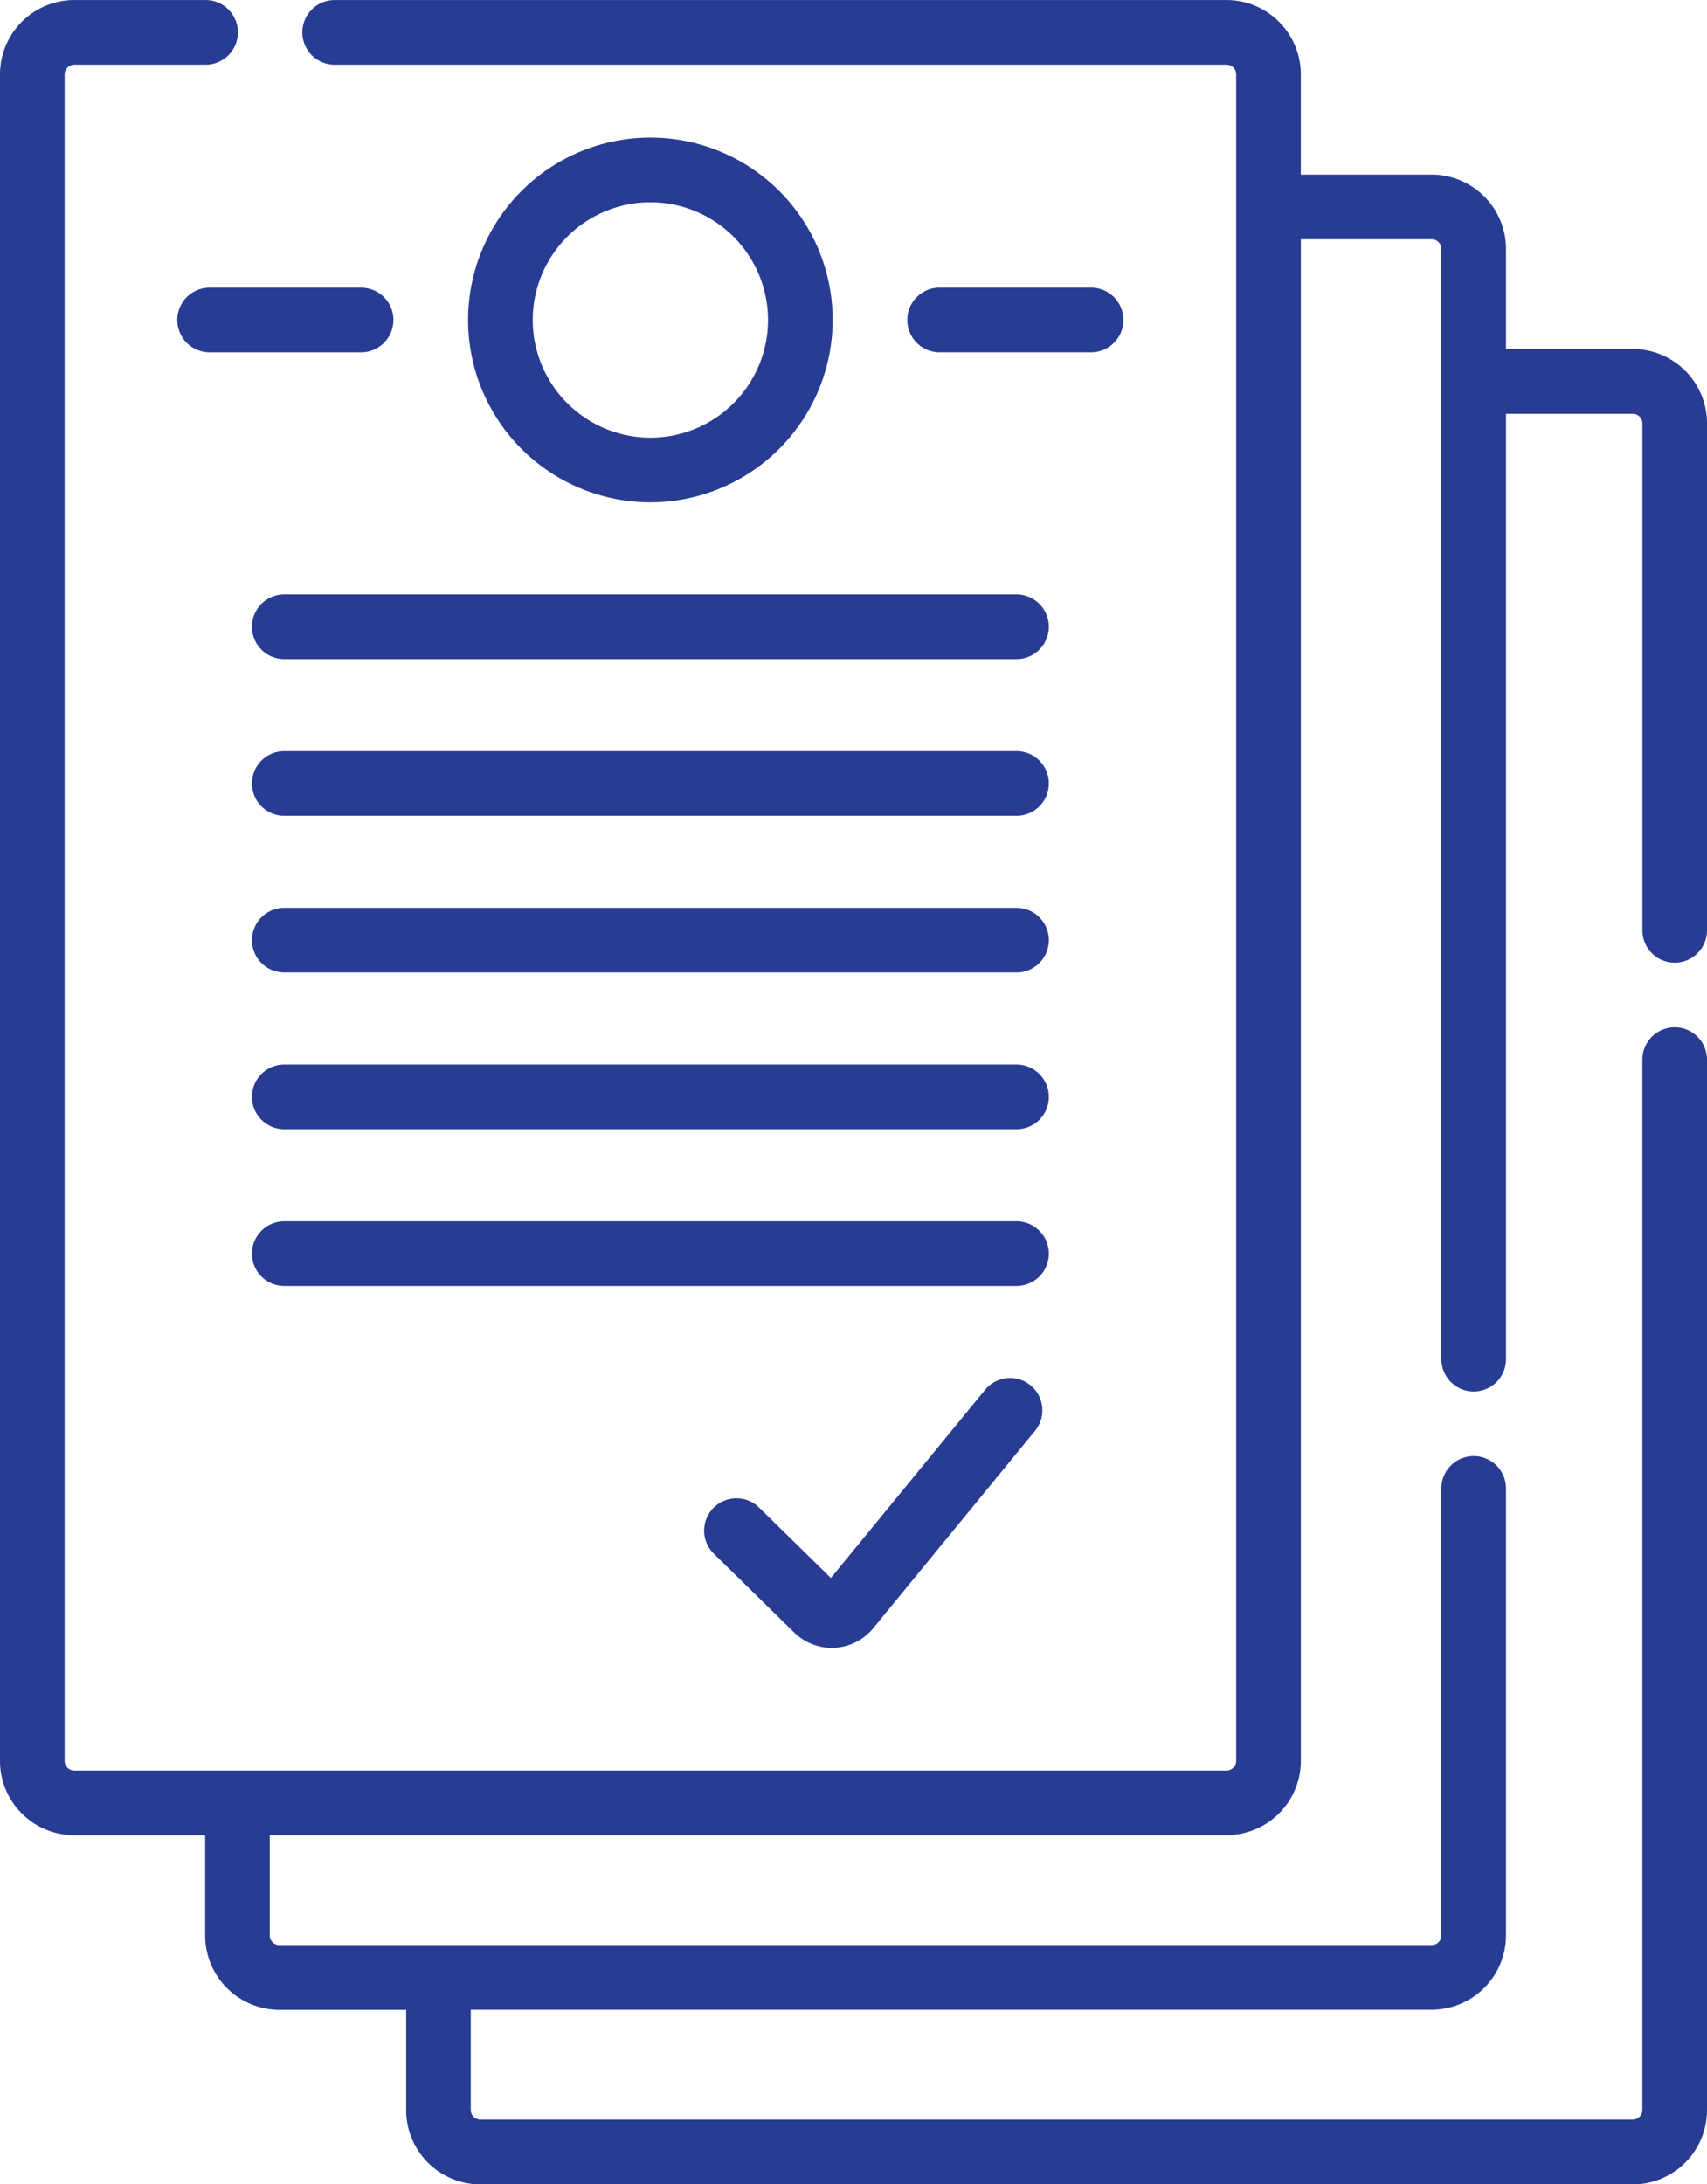
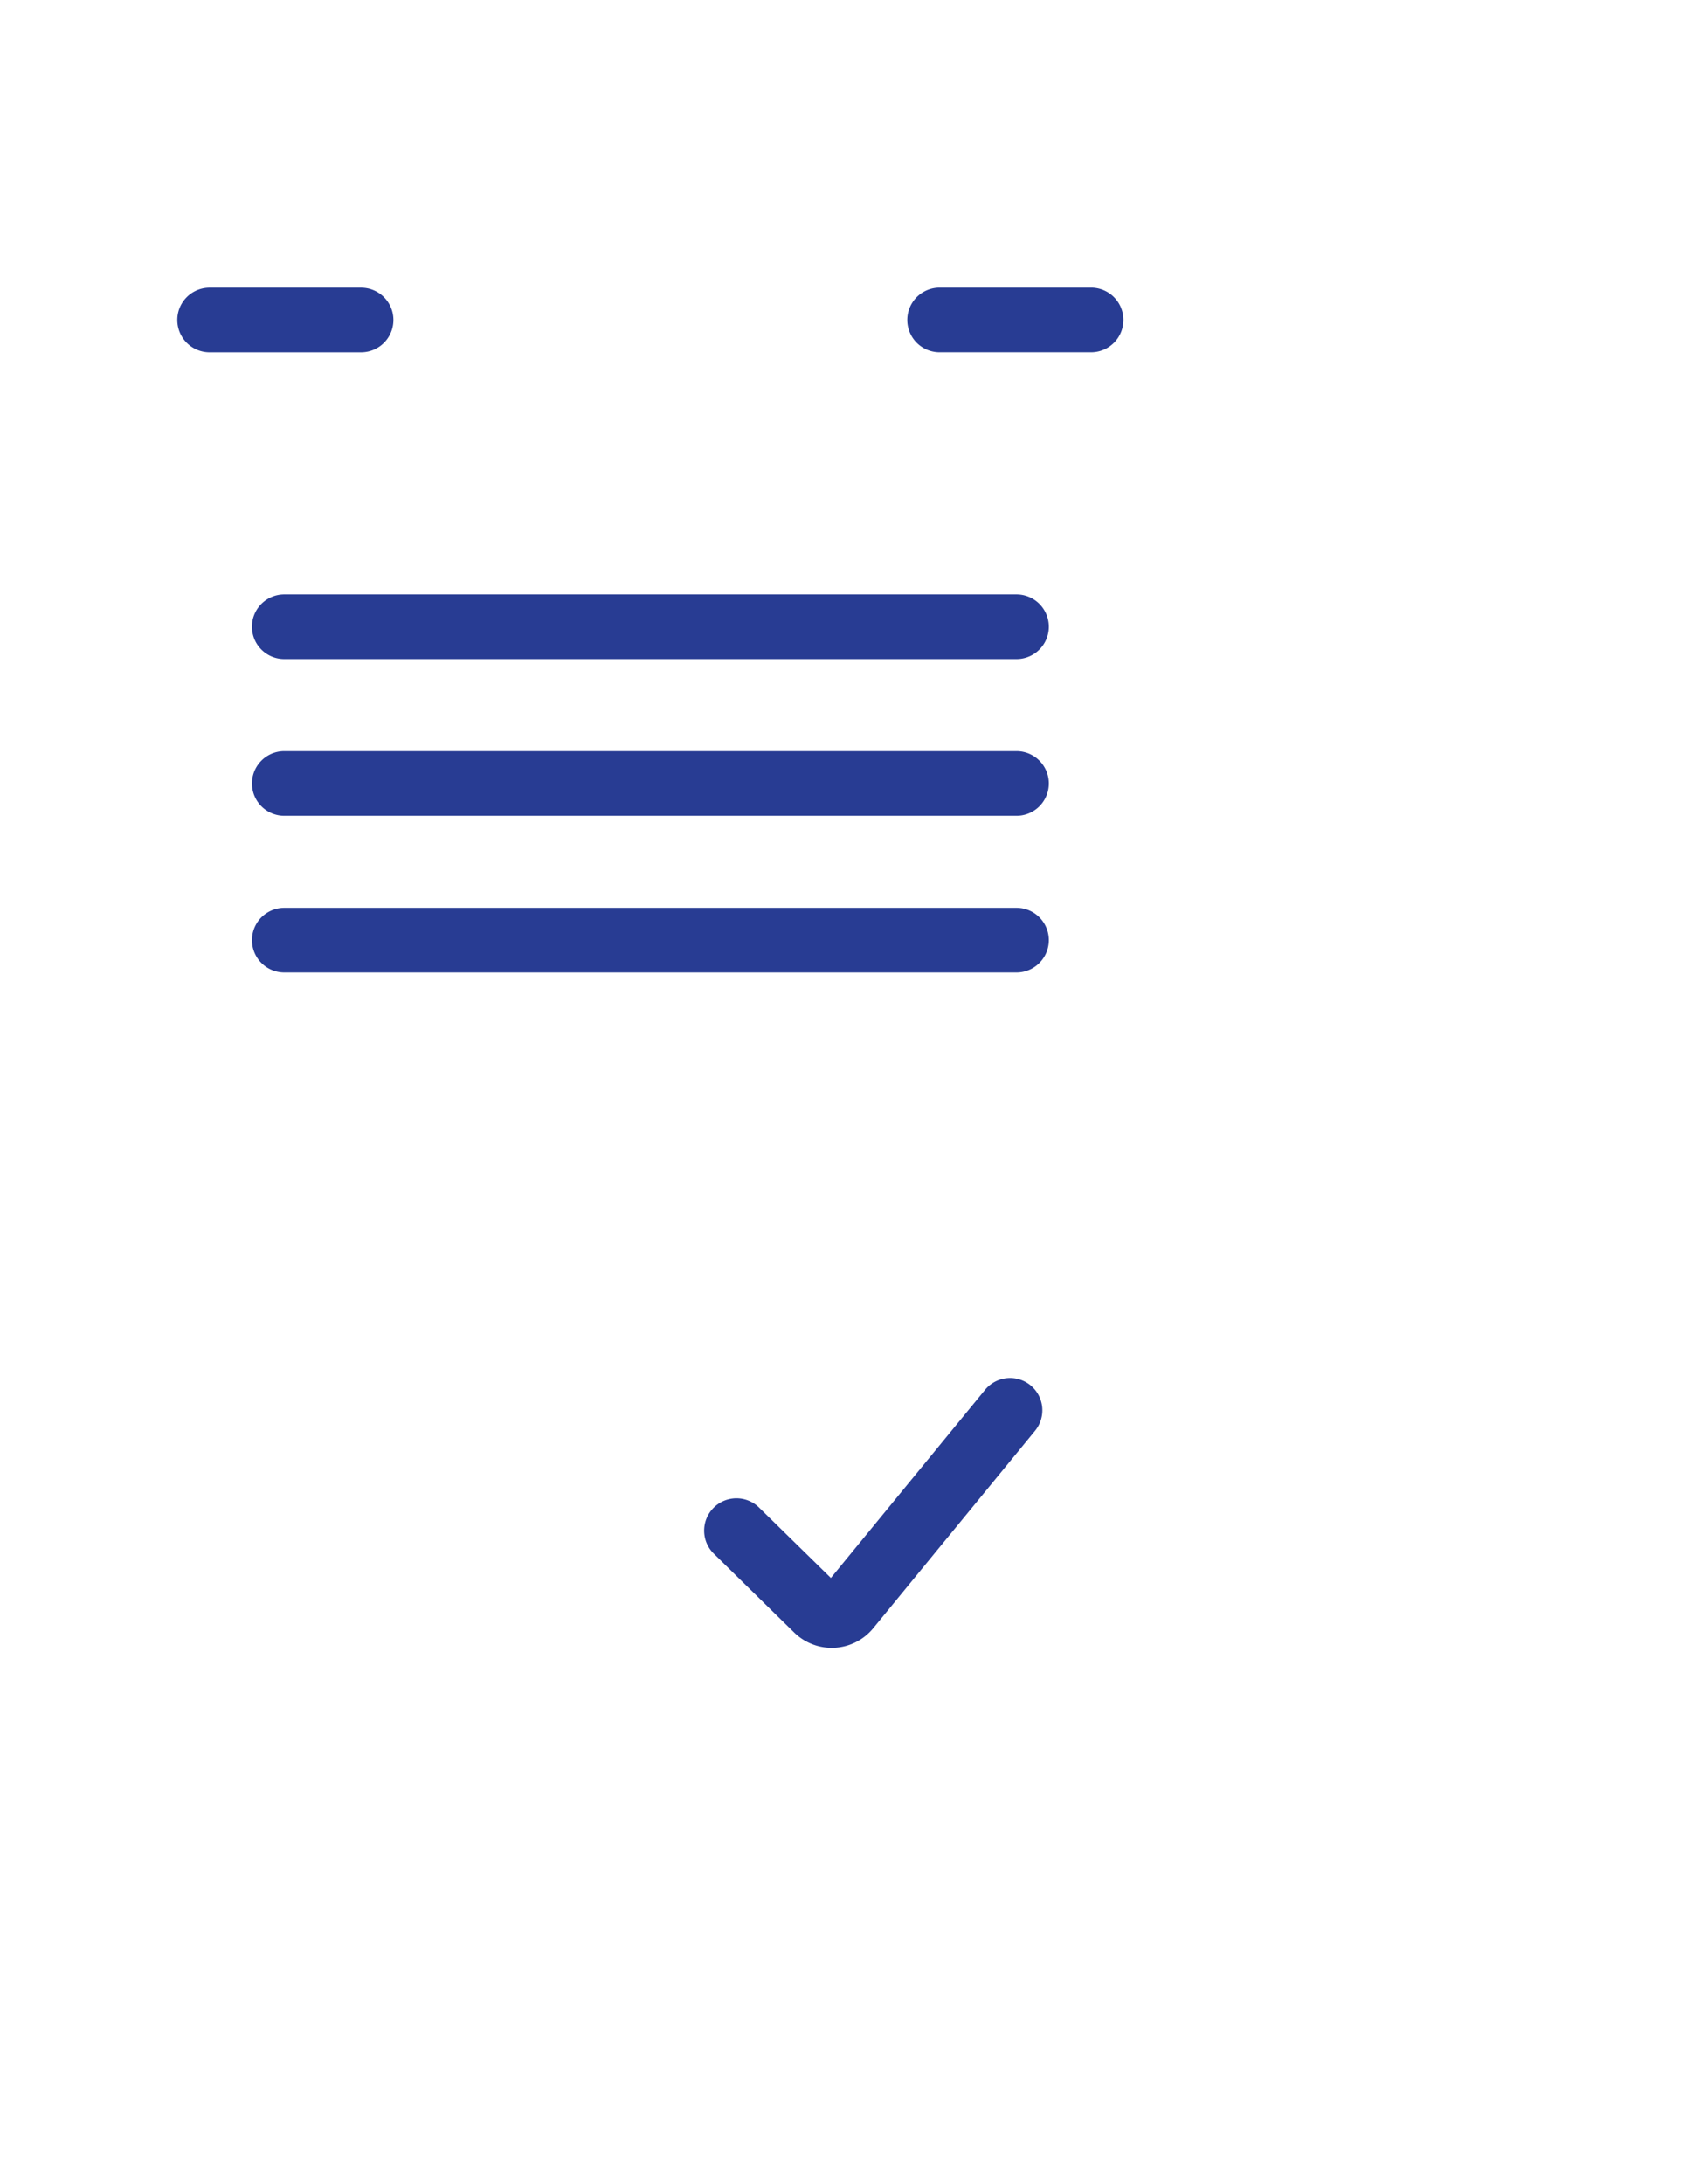
<svg xmlns="http://www.w3.org/2000/svg" width="52.828" height="67.564" viewBox="0 0 52.828 67.564">
  <defs>
    <style>.a{fill:#283c93;}</style>
  </defs>
  <g transform="translate(0 0.001)">
-     <path class="a" d="M51.828,29.777a1,1,0,0,0,1-1V13.094a2.3,2.3,0,0,0-2.3-2.3H46.607V7.7a2.3,2.3,0,0,0-2.3-2.3h-4.05V2.3a2.3,2.3,0,0,0-2.3-2.3h-27.6a1,1,0,1,0,0,2h27.6a.3.3,0,0,1,.3.3V54.468a.3.3,0,0,1-.3.3H2.3a.3.3,0,0,1-.3-.3V2.3A.3.3,0,0,1,2.3,2H6.362a1,1,0,0,0,0-2H2.3A2.3,2.3,0,0,0,0,2.3V54.468a2.3,2.3,0,0,0,2.3,2.3H6.35v3.1a2.3,2.3,0,0,0,2.3,2.3H12.57v3.1a2.3,2.3,0,0,0,2.3,2.3H50.528a2.3,2.3,0,0,0,2.3-2.3V32.776a1,1,0,0,0-2,0V65.264a.3.3,0,0,1-.3.3H14.869a.3.3,0,0,1-.3-.3v-3.1H44.307a2.3,2.3,0,0,0,2.3-2.3V46.039a1,1,0,0,0-2,0V59.865a.3.3,0,0,1-.3.3H8.648a.3.3,0,0,1-.3-.3v-3.1H37.958a2.3,2.3,0,0,0,2.3-2.3V7.4h4.05a.3.3,0,0,1,.3.3V42.041a1,1,0,0,0,2,0V12.8h3.921a.3.3,0,0,1,.3.3V28.777a1,1,0,0,0,1,1Zm0,0" />
-     <path class="a" d="M121.074,37.895a5.641,5.641,0,1,0-5.641,5.64A5.647,5.647,0,0,0,121.074,37.895Zm-9.282,0a3.641,3.641,0,1,1,3.641,3.641A3.645,3.645,0,0,1,111.792,37.895Zm0,0" transform="translate(-95.305 -27.998)" />
    <path class="a" d="M218.5,69.421a1,1,0,1,0,0-2h-4.688a1,1,0,0,0,0,2Zm0,0" transform="translate(-184.733 -58.525)" />
    <path class="a" d="M47.274,67.422H42.586a1,1,0,1,0,0,2h4.688a1,1,0,0,0,0-2Zm0,0" transform="translate(-36.099 -58.525)" />
    <path class="a" d="M59.1,140.328a1,1,0,0,0,1,1H82.762a1,1,0,0,0,0-2H60.1A1,1,0,0,0,59.1,140.328Zm0,0" transform="translate(-51.303 -120.943)" />
    <path class="a" d="M82.761,176.066H60.1a1,1,0,0,0,0,2H82.761a1,1,0,1,0,0-2Zm0,0" transform="translate(-51.302 -152.833)" />
    <path class="a" d="M82.761,212.8H60.1a1,1,0,0,0,0,2H82.761a1,1,0,1,0,0-2Zm0,0" transform="translate(-51.302 -184.72)" />
-     <path class="a" d="M82.761,249.535H60.1a1,1,0,0,0,0,2H82.761a1,1,0,1,0,0-2Zm0,0" transform="translate(-51.302 -216.607)" />
-     <path class="a" d="M82.761,286.273H60.1a1,1,0,0,0,0,2H82.761a1,1,0,1,0,0-2Zm0,0" transform="translate(-51.302 -248.497)" />
    <path class="a" d="M175.307,323.236a1,1,0,0,0-1.407.139l-4.772,5.82-2.212-2.168a1,1,0,1,0-1.4,1.428l2.477,2.428a1.66,1.66,0,0,0,2.445-.133l5.008-6.107a1,1,0,0,0-.139-1.407Zm0,0" transform="translate(-143.414 -280.386)" />
  </g>
</svg>